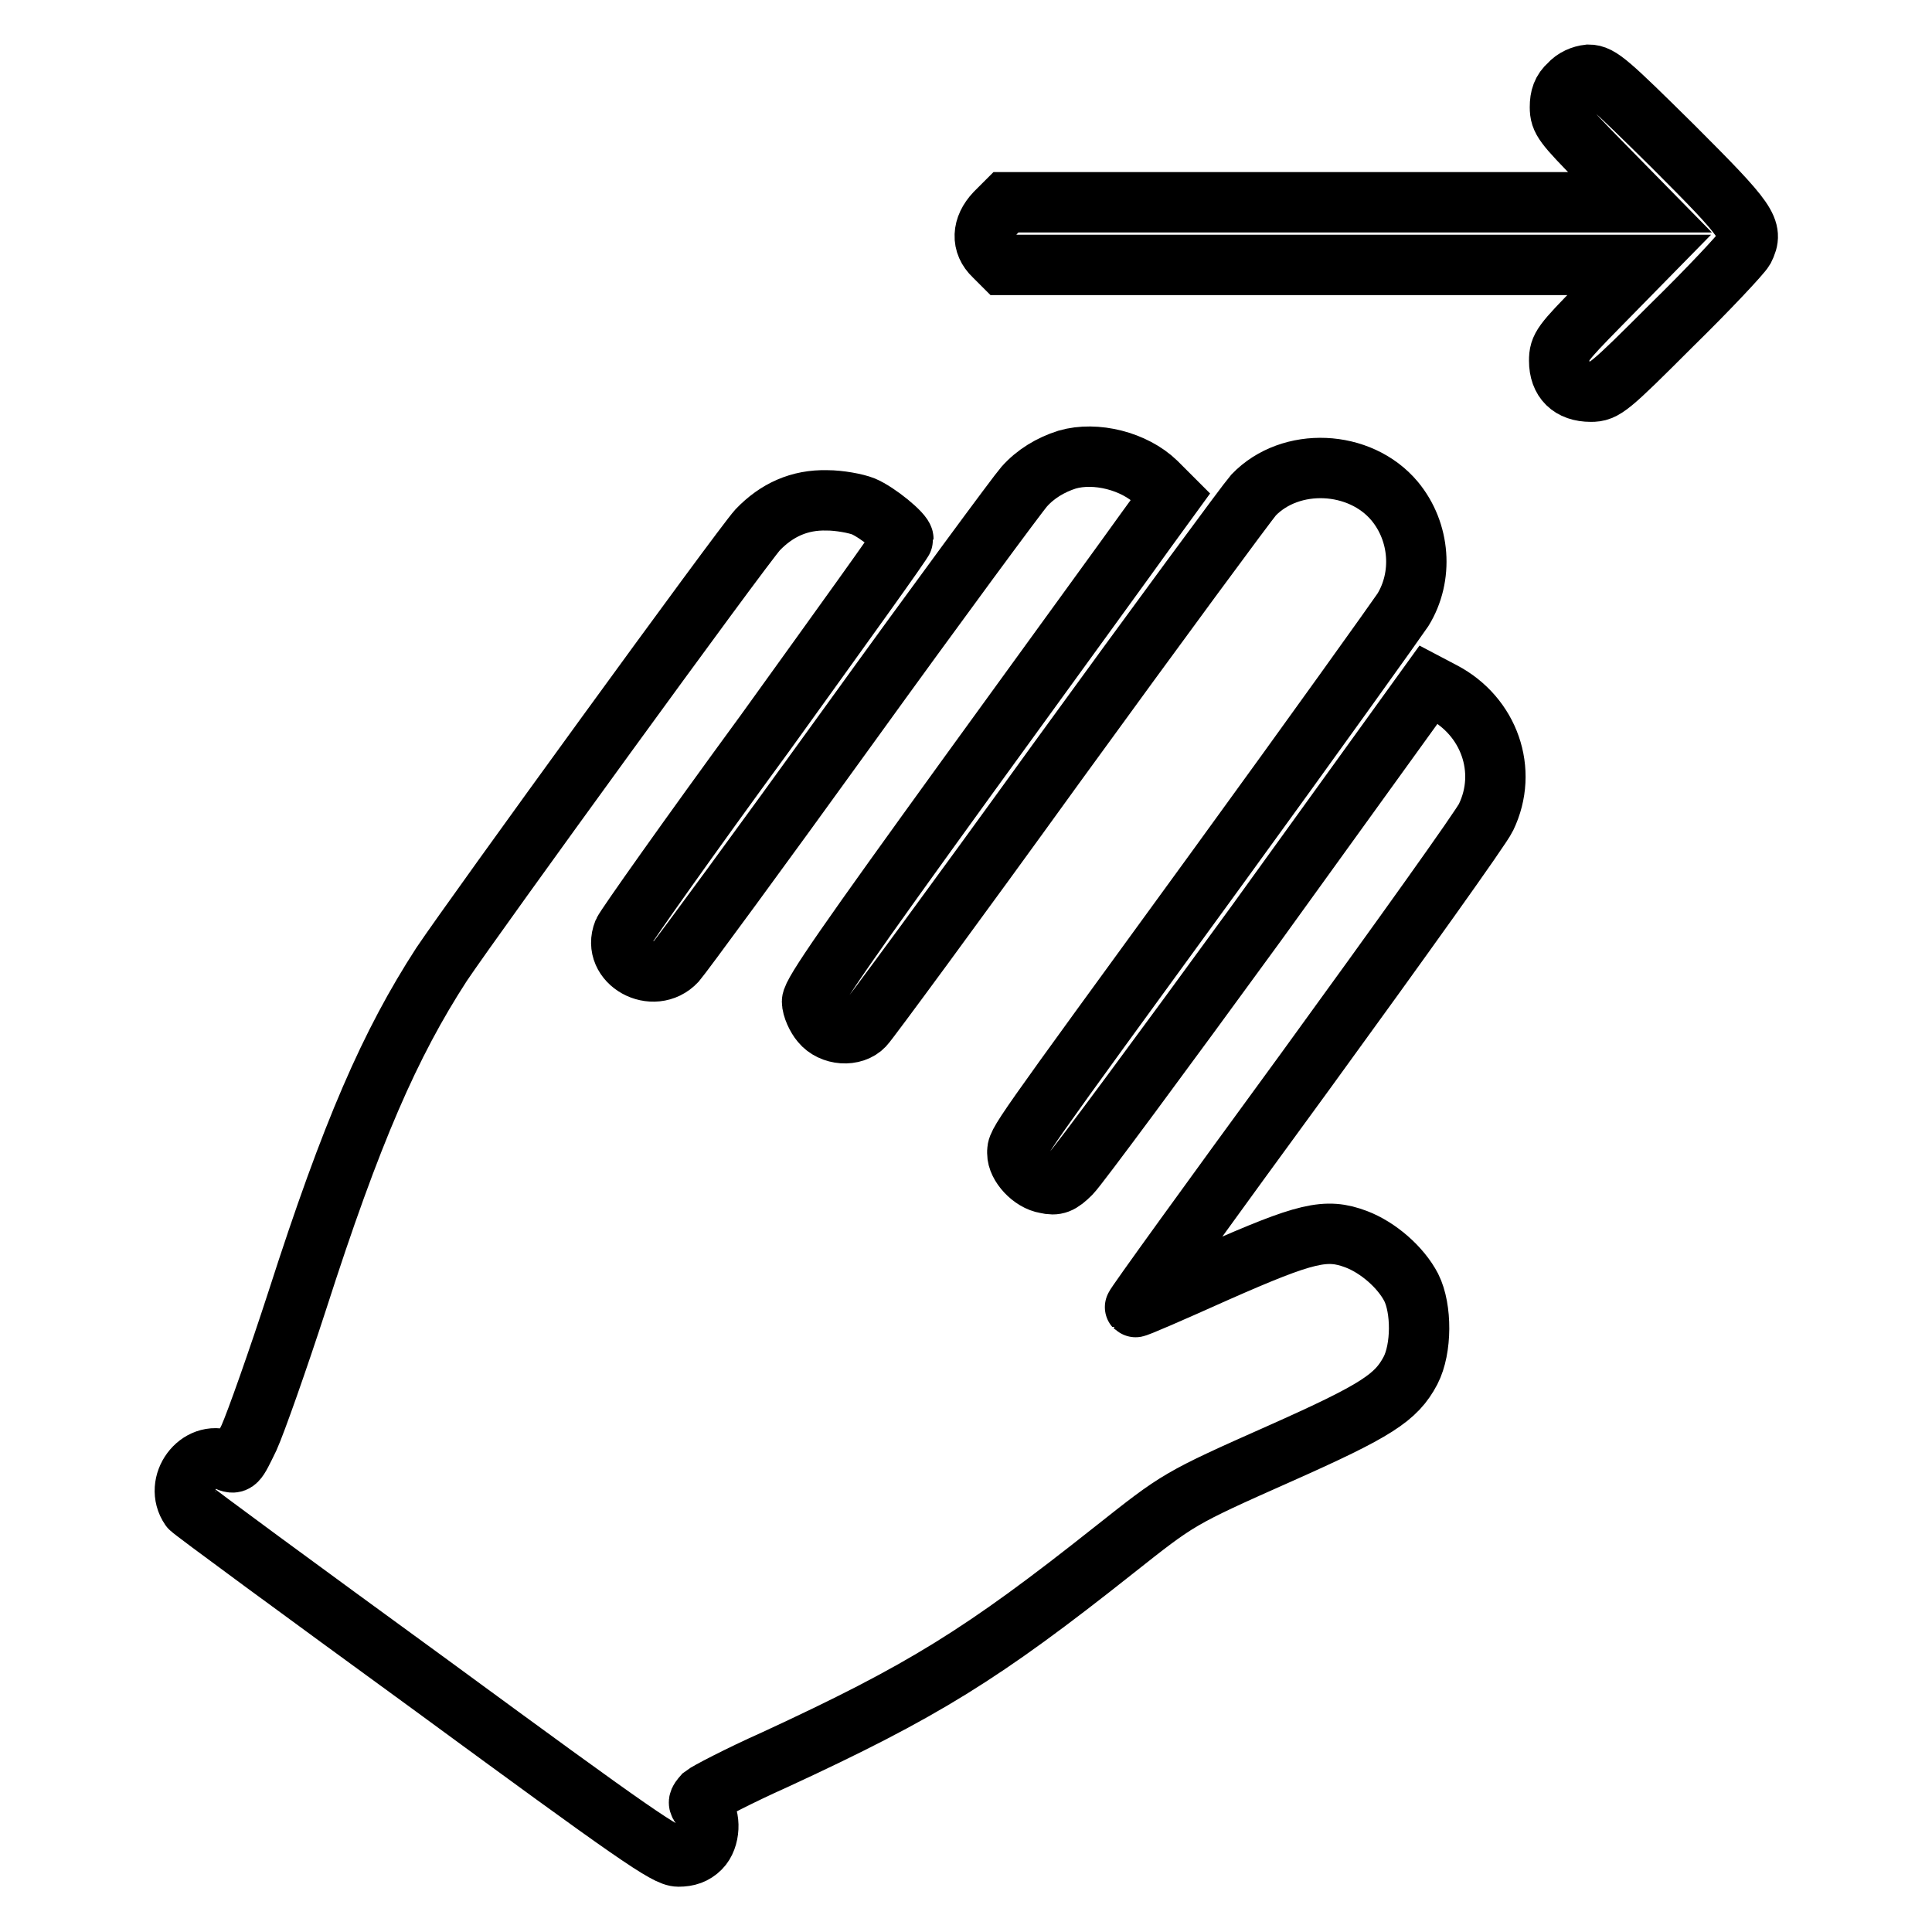
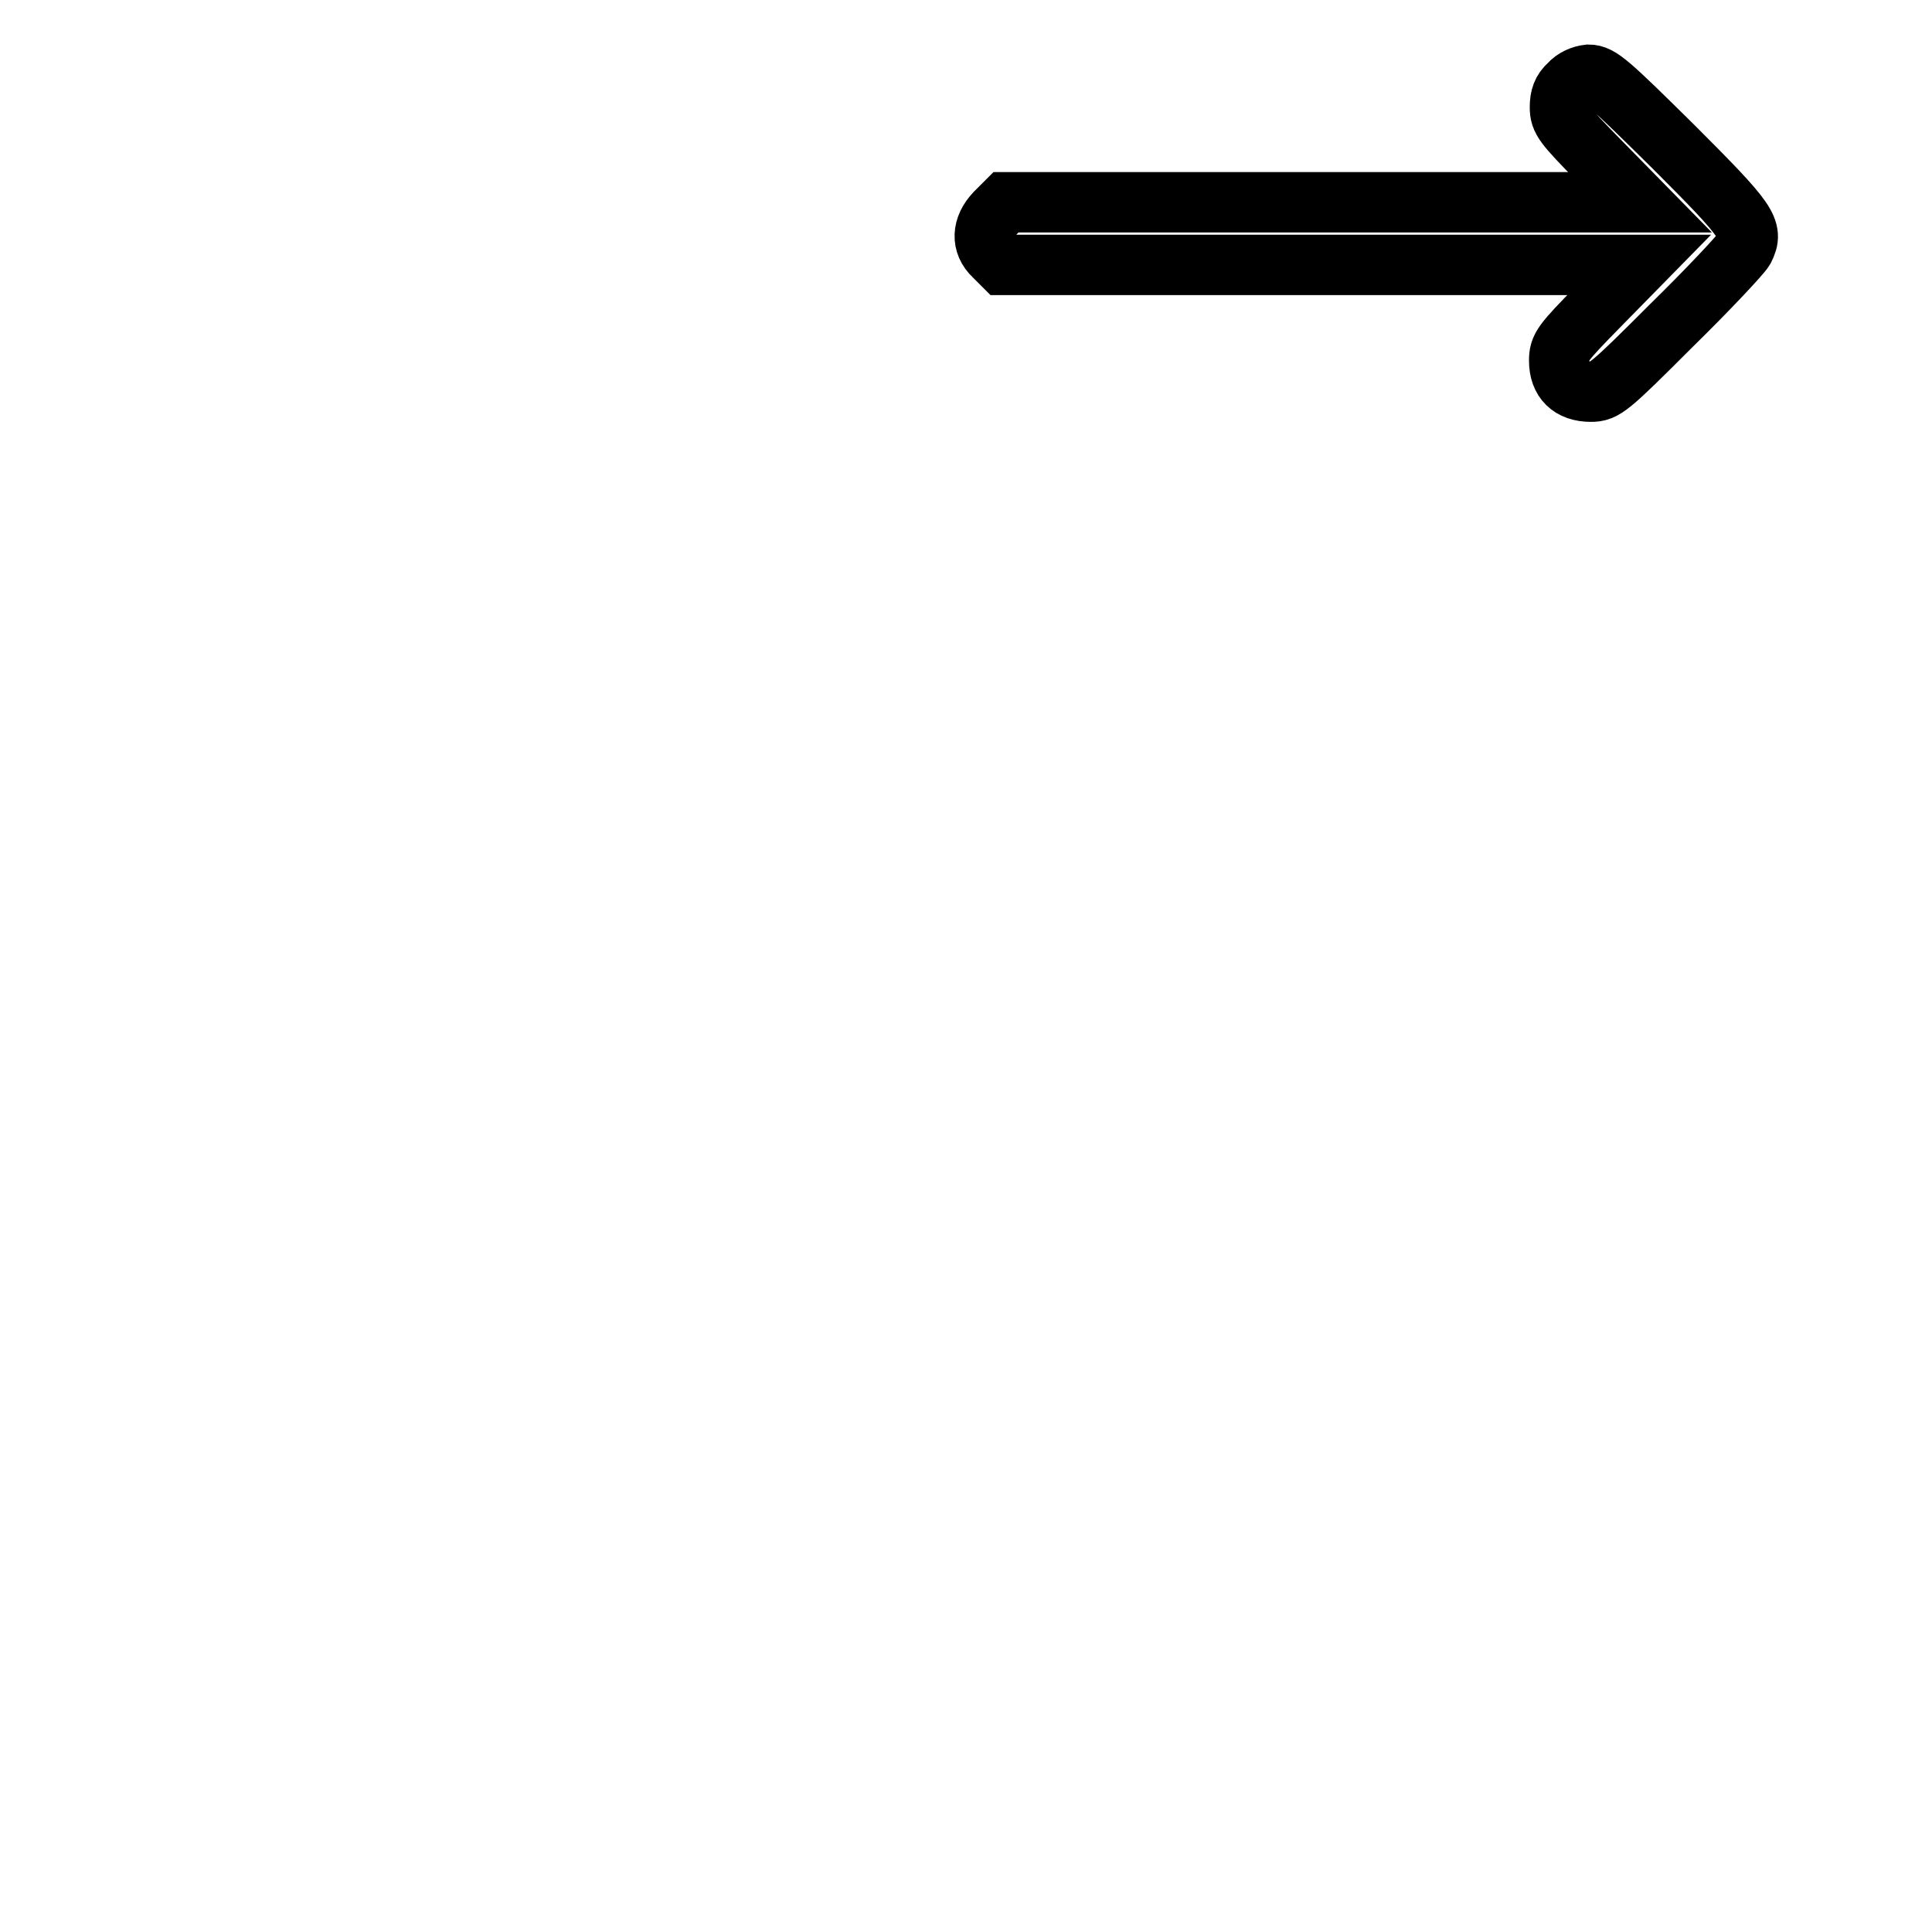
<svg xmlns="http://www.w3.org/2000/svg" version="1.1" x="0px" y="0px" viewBox="0 0 256 256" enable-background="new 0 0 256 256" xml:space="preserve">
  <g>
    <g>
      <g>
        <path stroke-width="8" fill-opacity="0" stroke="#000000" d="M207.9,11.2c-0.9,0.8-1.2,1.7-1.2,3c0,1.7,0.5,2.3,5.3,7.2l5.3,5.4h-42h-42l-1.4,1.4c-1.8,1.9-1.9,4.1-0.2,5.7l1.2,1.2H175h42.2l-5.3,5.4c-4.9,5-5.3,5.5-5.3,7.3c0,2.6,1.5,4.1,4.2,4.1c1.8,0,2.4-0.5,10.7-8.8c4.9-4.8,9.2-9.4,9.6-10.1c1.3-2.6,0.6-3.6-9.4-13.6c-8.5-8.4-9.7-9.5-11.2-9.5C209.6,10,208.6,10.4,207.9,11.2z" />
-         <path stroke-width="8" fill-opacity="0" stroke="#000000" d="M141.4,60.9c-2.2,0.7-4.2,1.9-5.7,3.6c-0.8,0.9-11.3,15.1-23.2,31.6c-11.9,16.5-22.2,30.5-22.9,31.3c-3,3.2-8.6,0.1-7-3.9c0.3-0.7,8.7-12.6,18.8-26.4c10-13.9,18.3-25.4,18.3-25.7c0-0.7-3.4-3.5-5.3-4.3c-1-0.4-3.2-0.8-4.8-0.8c-3.7-0.1-6.7,1.3-9.2,3.9c-2.1,2.3-37.4,50.9-41.9,57.6c-6.8,10.5-11.9,22.1-19.1,44.5c-2.6,8-5.5,16.2-6.4,18.2c-1.7,3.5-1.7,3.6-3.1,3c-3.6-1.4-6.9,3.1-4.7,6.3c0.2,0.3,14.5,10.8,31.8,23.4C84.4,243.3,88.3,246,89.9,246c1.2,0,2.1-0.3,2.9-1.1c1.3-1.3,1.4-4.1,0.3-5.3c-0.7-0.7-0.6-0.9,0.1-1.7c0.5-0.4,4.7-2.6,9.4-4.7c19.7-9.1,27.6-14,45-27.8c8.6-6.8,8.5-6.8,22-12.8c12.8-5.7,15.4-7.4,17.3-11c1.5-2.9,1.5-8.2,0.1-11c-1.4-2.7-4.4-5.3-7.3-6.4c-4-1.5-6.6-0.9-18.6,4.4c-5.8,2.6-10.6,4.7-10.7,4.6c-0.1-0.1,10.1-14.2,22.6-31.3c12.5-17.2,23.3-32.3,23.9-33.6c3-6.2,0.4-13.4-5.7-16.6l-1.9-1l-22.8,31.6c-12.6,17.3-23.7,32.3-24.6,33.2c-1.4,1.4-2,1.6-3.3,1.3c-1.9-0.3-3.8-2.4-3.8-4c0-1.5-0.5-0.7,26.5-37.8c12.8-17.6,23.8-33,24.6-34.2c2.7-4.4,2.3-10.3-1.1-14.4c-4.6-5.5-13.8-5.9-18.7-0.8c-0.8,0.9-12.6,16.9-26.1,35.5c-13.5,18.7-25,34.3-25.5,34.8c-1.4,1.5-4.3,1.3-5.7-0.4c-0.6-0.7-1.2-2-1.2-2.8c0-1.1,4.9-8.1,20.6-29.8c11.3-15.6,22-30.3,23.7-32.7l3.2-4.4l-1.9-1.9C150.3,61.1,145.2,59.8,141.4,60.9z" />
      </g>
    </g>
  </g>
</svg>